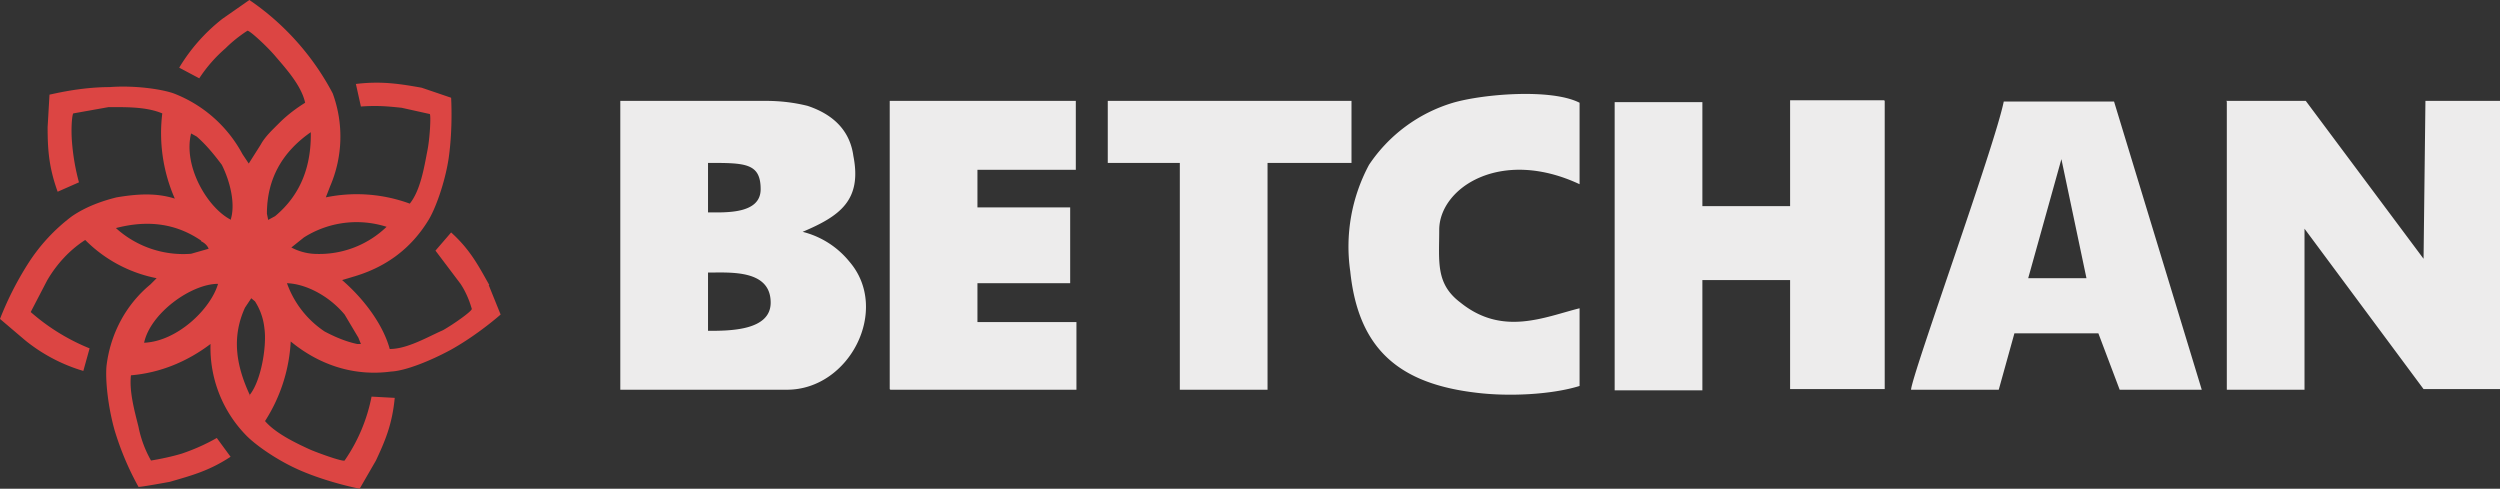
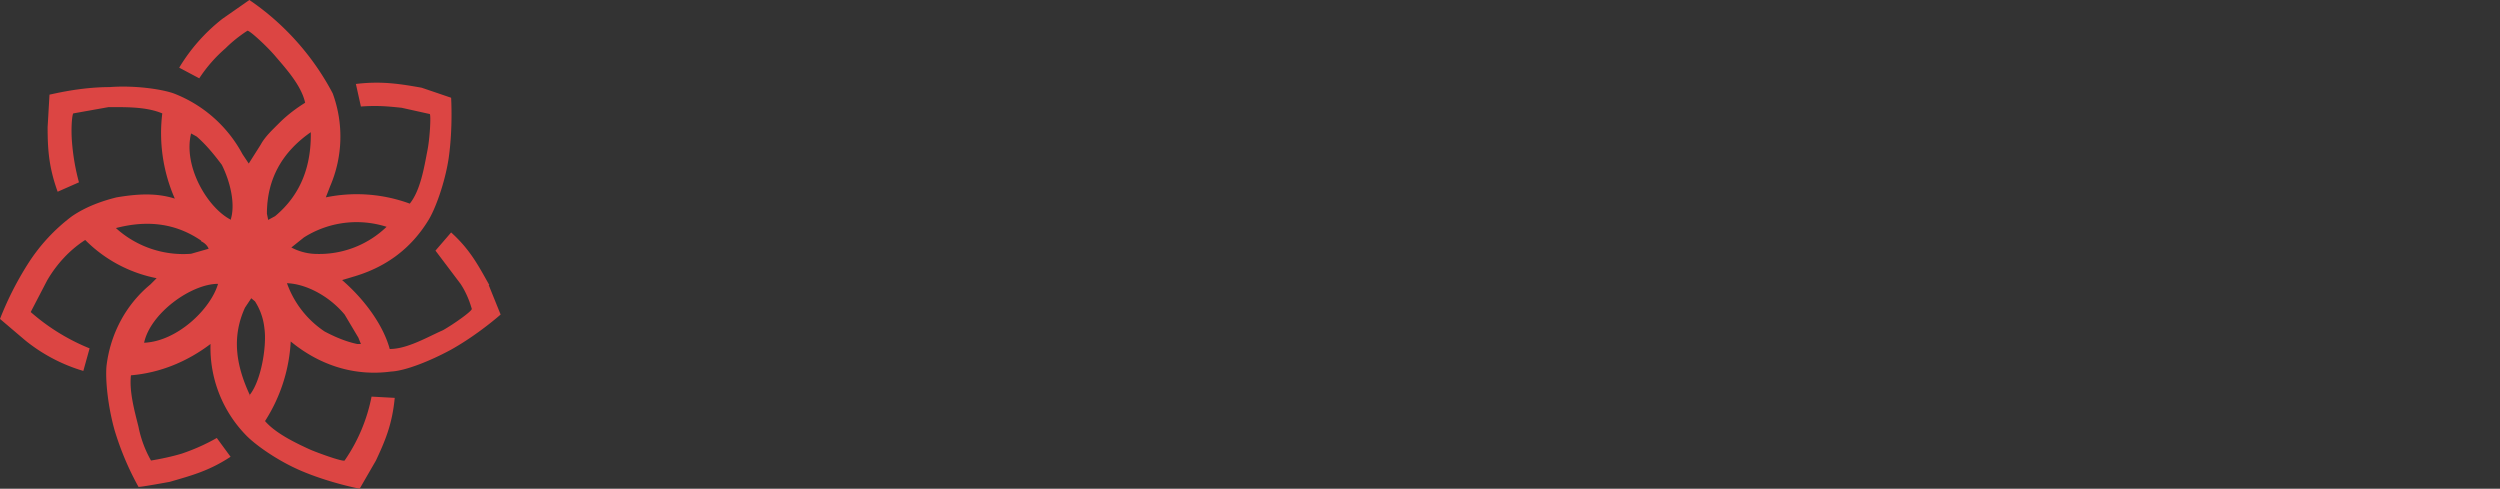
<svg xmlns="http://www.w3.org/2000/svg" width="399" height="78" fill="none">
  <rect width="100%" height="100%" fill="#333333" stroke="none" />
  <path fill-rule="evenodd" clip-rule="evenodd" d="M78.1 45.5c-1.7-3-3-5.6-6.1-8.4L69.5 40l4 5.3c.8 1.2 1.4 2.6 1.8 4 0 .4-3 2.5-4.6 3.4-2.5 1.1-5.7 3-8.5 3-1-3.7-3.9-7.8-7.6-11l2-.6c5-1.5 9-4.4 11.8-9 1.1-1.8 2.6-5.9 3.2-9.8.7-4.9.4-9.5.4-9.7L67.3 14c-3.4-.6-6.4-1.1-10.5-.6l.8 3.6c2.8-.2 4.5 0 6.5.2l4.5 1c.2.3 0 4-.4 5.9-.5 2.6-1.1 6.3-2.8 8.4a24.5 24.5 0 0 0-13.4-1l.7-1.8a20 20 0 0 0 .4-14.8C50 9 45.4 3.8 39.8 0l-4.3 3a28.6 28.6 0 0 0-6.9 7.8l3.2 1.7A23 23 0 0 1 36 7.7c1.7-1.7 3.5-2.8 3.5-2.8.4 0 3 2.4 4.3 3.9 1.7 2 4.3 4.8 4.9 7.6-1.3.8-2.8 1.9-4.1 3.2-1.1 1.1-2.3 2.2-3 3.5l-1.9 3-1-1.5a21 21 0 0 0-11-9.7c-2-.7-6.3-1.3-10.2-1-4.9 0-9.4 1.2-9.6 1.2l-.3 5.2c0 3.6.2 6.4 1.6 10.3l3.4-1.5a35 35 0 0 1-1.1-6.3c-.2-2.3 0-4.5.2-4.7l5.6-1c2.6 0 6-.1 8.6 1a26 26 0 0 0 2 13.6c-3.1-1-6.3-.7-9.3-.2-2.4.6-4.9 1.5-7.1 3a28.8 28.8 0 0 0-7.1 7.7A50.9 50.9 0 0 0 0 50.9l4 3.4c2.7 2.2 5.9 3.9 9.3 4.9l1-3.6a33 33 0 0 1-9.4-5.8l2.6-5c1.5-2.6 3.6-4.9 6.1-6.5A22 22 0 0 0 25 44.4l-1 1c-4 3.3-6.4 8-7 13-.2 2.2.2 6.4 1.3 10.3a46 46 0 0 0 3.8 9c.1.1 5-.8 5-.8 3.4-1 6.2-1.7 9.7-4l-2.2-3a31.7 31.7 0 0 1-5.6 2.5c-2.3.7-4.9 1.1-4.9 1.1a18 18 0 0 1-2-5.4c-.6-2.4-1.5-5.6-1.2-8.2 4.7-.4 9-2.2 12.7-5a20 20 0 0 0 5.8 14.7c1.5 1.5 5 4 8.8 5.6 4.5 1.9 9.2 2.8 9.2 2.8l2.6-4.5c1.5-3.2 2.6-5.8 3-10l-3.7-.2A27 27 0 0 1 55 73.5c-.3.2-3.7-1-5.4-1.7-2.2-1-5.6-2.6-7.3-4.6a26 26 0 0 0 4.1-12.7c4.5 3.7 10 5.6 16 4.8 2.2-.1 6.1-1.6 9.6-3.5 4.3-2.4 7.9-5.6 7.9-5.6l-1.9-4.7Zm-46-7c.6.3 1 .7 1.2 1.2l-2.8.8a16 16 0 0 1-12-4.1c5-1.3 9.5-.8 13.6 2Zm25.1 15.4.4 1H57c-1.9-.4-3.7-1.2-5.2-2a15.5 15.5 0 0 1-6-7.7c3 .1 6.7 2 9.2 5l2.2 3.7Zm-22.4-8.6c-1.2 4.1-6.6 9.2-11.8 9.4 1-4.7 7.5-9.4 11.8-9.4Zm26.9-9.1a15.5 15.5 0 0 1-11.8 4.3 8.9 8.9 0 0 1-3.4-1l2-1.6a15.7 15.7 0 0 1 13.2-1.7Zm-17.8-1.7-1.1.6-.2-1c0-5.5 2.4-9.8 7-13 .1 5.4-1.6 10-5.7 13.4Zm-7 .6c-3.8-1.9-7.7-8.6-6.4-13.8l.9.5c1.5 1.3 2.8 2.9 4 4.5 1.4 2.8 2.2 6.4 1.4 8.8Zm3 28c-2.3-4.9-2.9-9.4-.8-14l1-1.5.6.5a9.8 9.8 0 0 1 1.5 4.3c.4 2.8-.5 8.4-2.4 10.7Z" fill="#DC4543" />
-   <path fill-rule="evenodd" clip-rule="evenodd" d="M300.8 16.1v46h-15.1V44.7h-14v17.6h-14v-46h14v16.6h14V16h15Zm54.5 0H368l18.8 25.2.3-25.2h12v46h-12.3l-19-25.6v25.7h-12.4v-46ZM113 52.8v-9.3c3.6 0 10-.5 10 4.8 0 4.5-6.6 4.5-10 4.5Zm0-18.9V26c5.9 0 8.4 0 8.4 4.2 0 4-5.6 3.7-8.4 3.7ZM99 62.2h26.6c10 0 16.5-12.8 10-20.4a14 14 0 0 0-7.5-4.8c5.9-2.5 9.5-5 8.1-12.1-.5-3.7-2.8-6.5-7.3-8-2-.5-4.2-.8-6.7-.8H99v46Zm234-17.8h-9.3l5.3-19 4 19Zm-28 17.8h14l2.5-9h13.4l3.4 9h13.1l-14-46h-17.6c-1.4 7-14.6 43.4-14.8 46Zm-162.9 0h29.7V51.4H156v-6.2h14.8V33.1h-14.8v-6h15.7v-11H142v46Zm110-.6V49.2c-5.6 1.4-12.3 4.5-19-.9-4-3-3.4-6.5-3.4-11.6 0-6.7 9.8-13.2 22.4-7.3v-13c-4.5-2.3-15.4-1.4-20.2 0a24.6 24.6 0 0 0-13.4 9.9 27.6 27.6 0 0 0-3 17c1.3 12.6 8 18 20.3 19.4 5 .6 11.8.3 16.3-1.1ZM176.8 26h11.5v36.2h14V26h13.4v-9.9h-38.9V26Z" fill="#EDECEC" />
</svg>